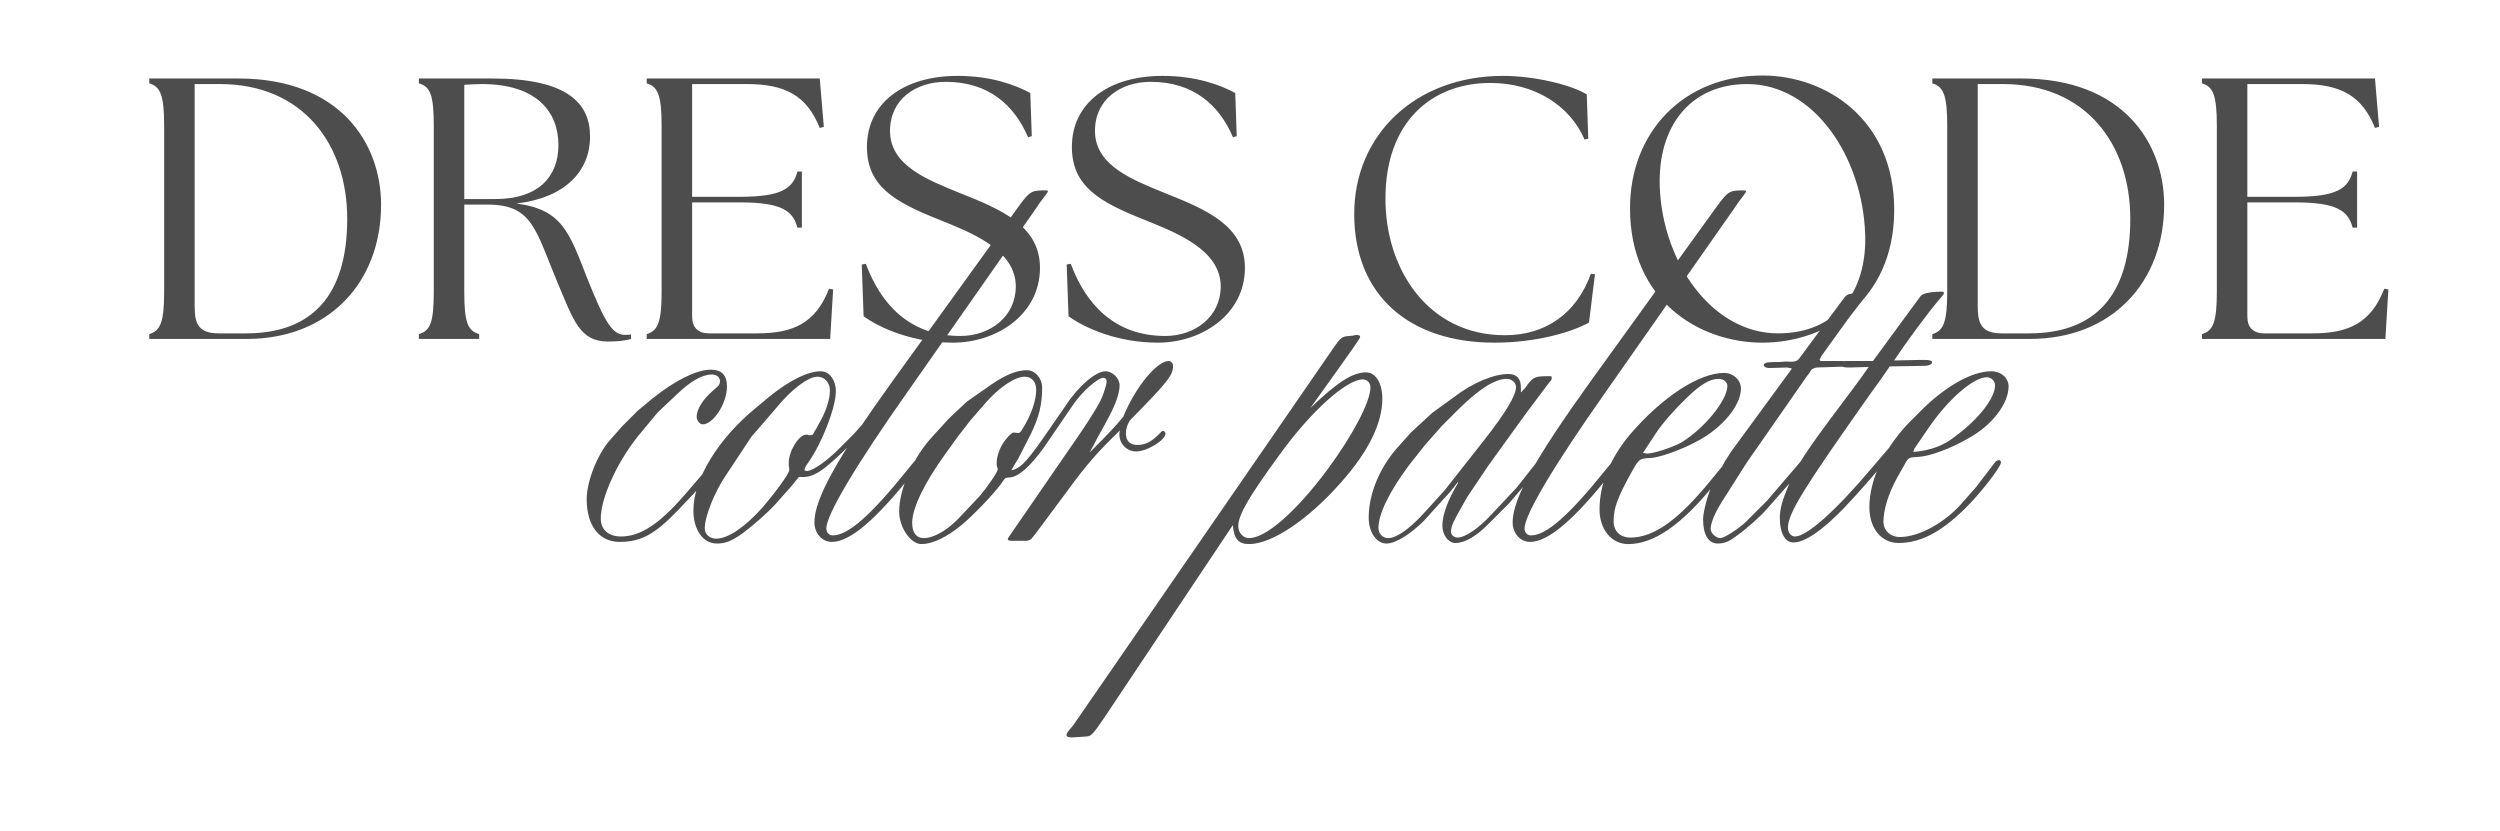
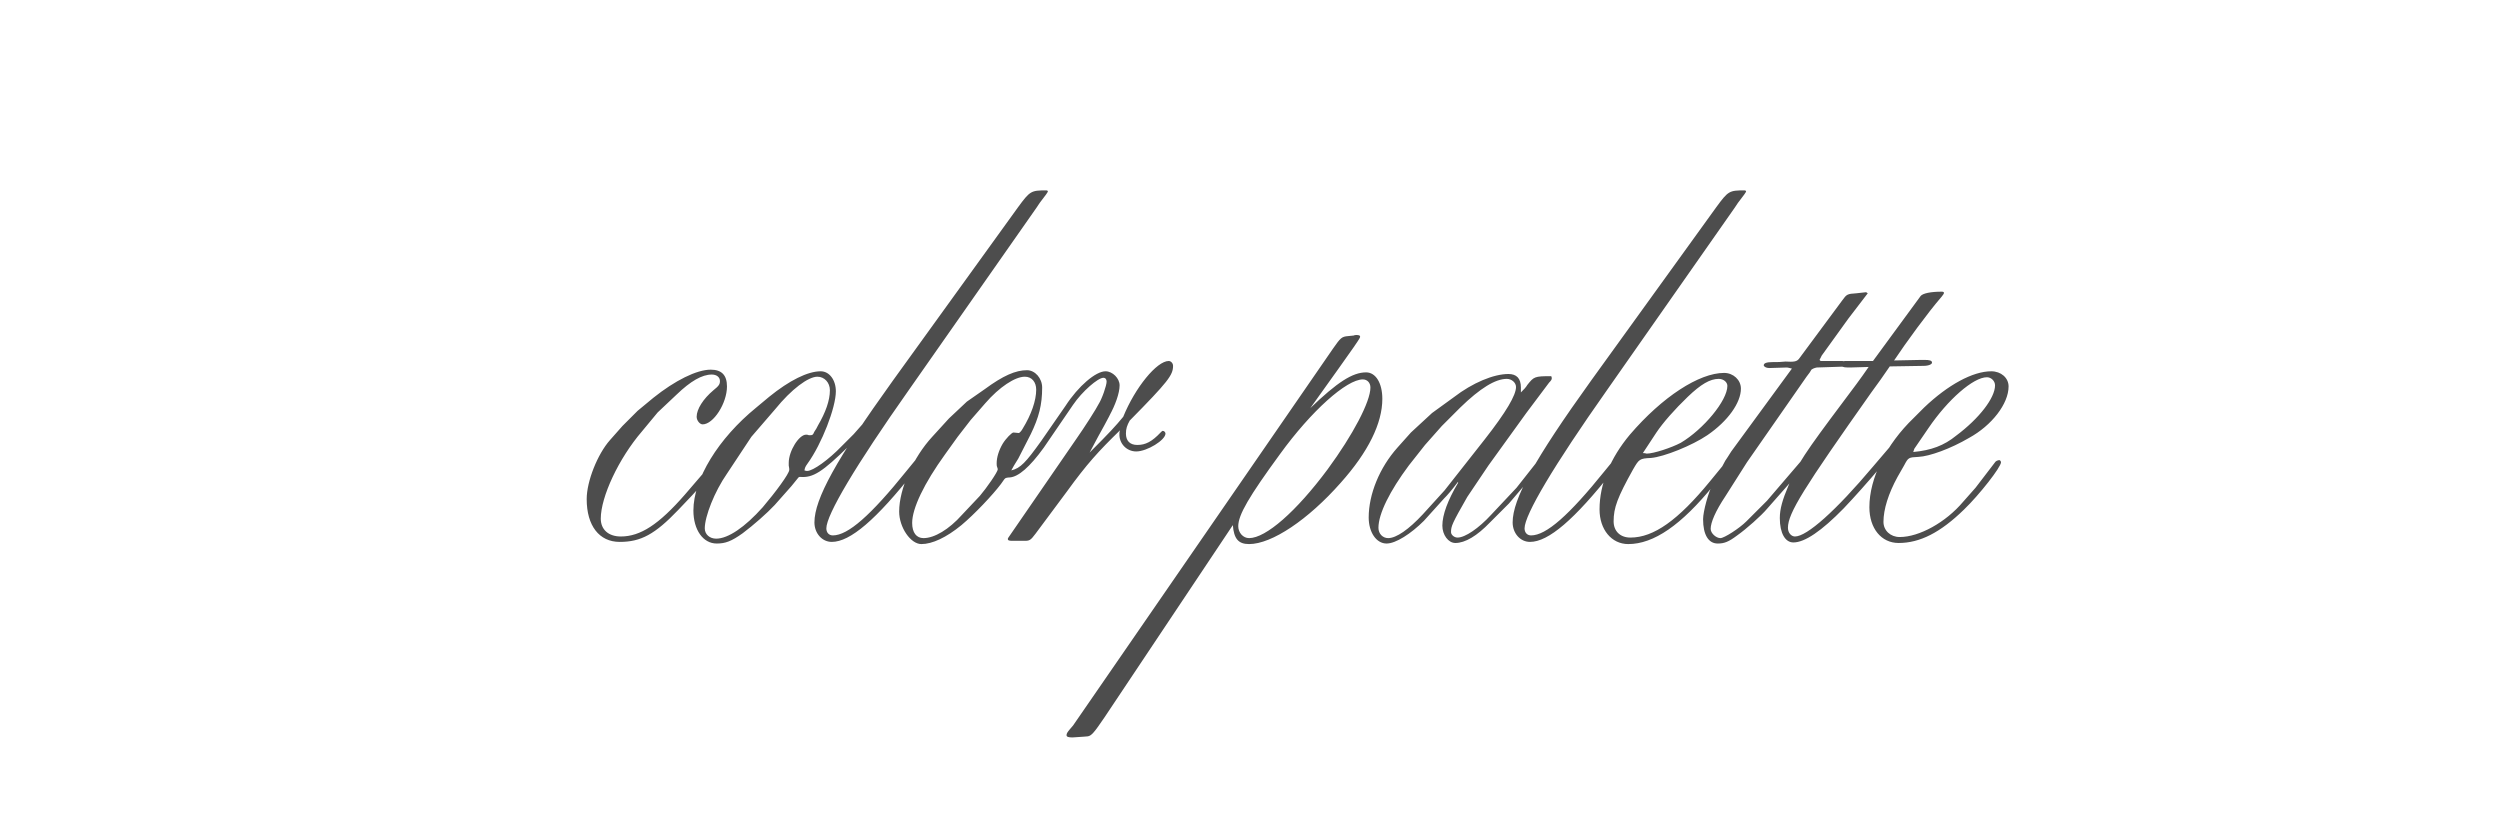
<svg xmlns="http://www.w3.org/2000/svg" width="430" height="143" viewBox="0 0 430 143" fill="none">
  <path d="M117.774 85.103L121.78 80.445C122.152 80.538 122.339 80.724 122.339 81.004C122.339 81.562 120.196 84.078 116.656 87.711C112.65 91.903 110.227 93.208 106.594 93.208C103.054 93.208 100.911 90.413 100.911 85.848C100.911 82.774 102.774 78.115 104.917 75.693L107.06 73.271L109.668 70.662L112.37 68.427C116.097 65.445 119.823 63.582 122.245 63.582C124.109 63.582 125.04 64.514 125.04 66.47C125.04 69.358 122.711 72.992 120.848 72.992C120.382 72.992 119.823 72.339 119.823 71.687C119.823 70.383 120.941 68.613 122.711 67.122C123.643 66.377 123.829 66.097 123.829 65.538C123.829 64.886 123.27 64.421 122.432 64.421C120.755 64.421 118.798 65.538 116.376 67.868L113.115 70.942L110.414 74.203C106.408 78.861 103.333 85.475 103.333 89.202C103.333 91.065 104.638 92.276 106.78 92.276C110.134 92.276 113.302 90.227 117.774 85.103ZM150.568 71.687L146.003 76.718C141.438 81.19 139.854 82.215 137.618 82.028C137.525 82.028 137.432 82.028 137.338 82.121L136.127 83.612L133.239 86.873C131.935 88.27 129.606 90.32 127.743 91.717C125.786 93.115 124.761 93.487 123.271 93.487C120.942 93.487 119.265 91.158 119.265 87.804C119.265 82.401 123.55 75.414 130.072 70.103L132.308 68.24C135.755 65.445 138.922 63.861 141.158 63.861C142.649 63.861 143.767 65.352 143.767 67.309C143.767 70.103 141.344 76.345 138.922 79.699C138.456 80.351 138.456 80.445 138.363 80.91C138.643 81.004 138.736 81.004 138.829 81.004C139.854 81.004 142.556 79.047 144.791 76.718L146.841 74.668L151.033 69.917L155.226 64.607C155.319 64.421 155.505 64.327 155.692 64.327C155.785 64.327 155.878 64.514 155.878 64.607C155.878 64.98 154.946 66.47 153.456 68.24L150.568 71.687ZM129.233 75.134L125.041 81.469C122.898 84.544 121.221 88.829 121.221 90.879C121.221 91.903 122.06 92.649 123.178 92.649C125.227 92.649 128.115 90.692 131.19 87.245C133.332 84.73 135.755 81.469 135.755 80.817C135.755 80.724 135.755 80.445 135.662 80.072V79.606C135.662 77.556 137.432 74.762 138.643 74.762C138.736 74.762 138.922 74.762 139.109 74.855H139.388C139.761 74.855 139.854 74.762 140.04 74.296C140.32 73.923 140.506 73.55 140.692 73.178C141.997 70.942 142.742 68.892 142.742 67.122C142.742 65.818 141.81 64.793 140.599 64.793C139.015 64.793 136.127 66.936 133.332 70.383L129.233 75.134ZM153.59 65.445L175.111 35.633C177.16 32.838 177.347 32.745 179.955 32.745C180.142 32.745 180.235 32.838 180.235 32.931C180.235 33.025 179.862 33.584 178.837 34.888L178.278 35.726L156.292 67.122C147.162 80.072 142.131 88.55 142.131 90.879C142.131 91.624 142.597 92.09 143.249 92.09C145.858 92.09 149.771 88.643 155.919 81.004L160.112 75.879C160.391 75.507 160.484 75.414 160.671 75.414C160.764 75.414 160.95 75.6 160.95 75.879C160.95 76.159 160.857 76.532 160.577 76.811L157.317 81.004C150.702 89.388 146.23 93.208 143.063 93.208C141.386 93.208 140.082 91.717 140.082 89.854C140.082 85.848 143.808 79.047 153.59 65.445ZM174.406 80.072L173.941 80.91C175.524 80.538 176.456 79.513 179.064 75.879L183.257 69.824C185.493 66.377 188.474 63.861 190.151 63.861C191.362 63.861 192.573 65.073 192.573 66.284C192.573 68.986 189.499 74.575 188.008 74.575C187.449 74.575 186.704 74.109 186.704 73.83C186.704 73.737 186.983 73.271 187.263 72.619L188.847 69.731C189.592 68.52 190.337 66.284 190.337 65.632C190.337 65.259 190.151 64.98 189.778 64.98C188.847 64.98 186.145 67.309 184.561 69.638L179.53 76.998C177.108 80.351 175.152 82.028 173.661 82.121C173.288 82.121 173.009 82.215 173.009 82.215C172.823 82.308 172.729 82.401 172.17 83.239C170.773 85.103 167.605 88.457 165.37 90.32C162.761 92.463 160.339 93.581 158.475 93.581C156.612 93.581 154.656 90.692 154.656 87.991C154.656 84.078 157.078 78.674 160.339 75.134L163.227 71.967L166.301 69.079L169.376 66.936C172.543 64.607 174.686 63.675 176.642 63.675C178.04 63.675 179.251 65.073 179.251 66.656C179.251 69.638 178.692 71.78 177.294 74.668L175.152 78.861L174.406 80.072ZM164.717 75.134L162.575 78.115C158.941 83.146 156.892 87.432 156.892 89.947C156.892 91.624 157.637 92.556 158.848 92.556C160.711 92.556 163.227 91.065 165.463 88.55L168.537 85.289C169.655 83.985 171.611 81.19 171.611 80.724C171.611 80.724 171.611 80.538 171.518 80.351C171.425 80.165 171.425 79.885 171.425 79.699C171.425 78.674 171.798 77.463 172.45 76.345C173.009 75.414 174.034 74.389 174.313 74.389L175.245 74.482C175.338 74.482 175.711 74.109 175.897 73.737C177.388 71.315 178.226 68.892 178.226 67.029C178.226 65.725 177.481 64.793 176.27 64.793C174.593 64.793 171.891 66.563 169.469 69.358L166.953 72.246L164.717 75.134ZM188.909 75.041L187.419 77.836C190.866 74.389 191.89 73.271 193.195 71.687C195.244 66.656 198.971 62.091 201.02 62.091C201.393 62.091 201.766 62.464 201.766 62.93C201.766 64.514 200.927 65.632 194.313 72.339C193.847 73.178 193.66 73.737 193.66 74.575C193.66 75.786 194.313 76.532 195.617 76.532C197.014 76.532 198.132 75.973 199.623 74.389C199.809 74.203 199.902 74.109 199.996 74.109C200.275 74.109 200.461 74.389 200.461 74.575C200.461 75.693 197.294 77.65 195.431 77.65C193.754 77.65 192.449 76.252 192.543 74.575C192.543 74.389 192.543 74.296 192.636 74.016C188.909 77.65 186.953 79.792 183.506 84.544L178.102 91.81C177.264 92.928 177.077 93.022 176.239 93.022H174.096C173.537 93.022 173.351 92.928 173.351 92.742C173.351 92.649 173.351 92.556 173.444 92.463L185.183 75.414C186.487 73.55 188.537 70.383 189.095 69.265C189.841 67.961 190.027 67.588 190.12 67.495L190.4 67.215L191.89 66.097C191.984 66.004 191.984 66.004 192.077 66.004C192.263 66.004 192.356 66.191 192.356 66.377C192.356 68.52 191.984 69.544 188.909 75.041ZM212.048 90.32L189.969 123.393C188.199 126.001 187.733 126.56 187.081 126.653C186.988 126.653 186.149 126.746 184.472 126.84C183.82 126.84 183.447 126.746 183.447 126.467C183.447 126.187 183.541 126.001 184.006 125.442L184.565 124.79L229.284 59.949C230.588 58.085 230.774 57.899 231.892 57.806L232.824 57.713C233.01 57.62 233.29 57.62 233.29 57.62C233.755 57.62 233.942 57.713 233.942 57.899C233.942 58.179 233.849 58.365 225.371 70.197C230.029 65.725 232.637 64.048 234.966 64.048C236.643 64.048 237.761 65.911 237.761 68.613C237.761 72.805 235.339 77.743 230.588 83.053C224.998 89.388 218.756 93.581 214.843 93.581C212.98 93.581 212.235 92.649 212.048 90.32ZM234.408 65.259C231.613 65.259 225.557 70.662 220.154 78.115C214.843 85.382 212.98 88.55 212.98 90.506C212.98 91.624 213.819 92.556 214.843 92.556C217.731 92.556 222.948 87.991 228.352 80.724C232.731 74.762 235.712 69.079 235.712 66.656C235.712 65.818 235.153 65.259 234.408 65.259ZM250.787 83.053V82.867C249.576 84.451 249.017 85.103 248.364 85.755L244.917 89.575C242.682 91.81 240.073 93.487 238.489 93.487C236.719 93.487 235.415 91.531 235.415 89.016C235.415 85.01 237.278 80.445 240.352 76.998L242.682 74.389L246.315 71.035L250.041 68.333C253.302 65.818 256.935 64.327 259.451 64.327C260.848 64.327 261.594 65.073 261.594 66.656V67.029V67.495C262.153 66.936 262.432 66.656 262.712 66.191C263.83 64.793 263.923 64.7 266.811 64.7C266.904 64.886 266.904 64.98 266.904 65.073C266.904 65.259 266.811 65.445 266.438 65.818L262.525 71.035L256.004 80.072L252.37 85.475C249.762 90.04 249.576 90.506 249.576 91.531C249.576 91.997 250.135 92.463 250.694 92.463C251.998 92.463 254.327 90.879 256.47 88.55L260.848 83.891L269.512 72.898L275.289 65.259C275.568 64.98 275.754 64.886 275.941 64.886C276.034 64.886 276.127 64.98 276.127 65.166C276.127 65.538 272.866 70.01 263.83 81.562L259.544 86.593L256.283 89.854C254.047 92.183 251.998 93.394 250.321 93.394C249.11 93.394 248.085 91.997 248.085 90.413C248.085 88.55 249.017 86.034 250.787 83.053ZM245.104 76.532L242.309 80.072C239.048 84.451 237.092 88.363 237.092 90.786C237.092 91.81 237.837 92.556 238.769 92.556C240.166 92.556 242.309 91.065 244.731 88.457L248.458 84.357L255.352 75.6C259.078 70.849 260.755 67.961 260.755 66.563C260.755 65.818 260.01 65.166 259.171 65.166C257.215 65.166 254.606 66.75 251.159 70.103L247.992 73.271L245.104 76.532ZM273.683 65.445L295.204 35.633C297.253 32.838 297.439 32.745 300.048 32.745C300.234 32.745 300.327 32.838 300.327 32.931C300.327 33.025 299.955 33.584 298.93 34.888L298.371 35.726L276.385 67.122C267.255 80.072 262.224 88.55 262.224 90.879C262.224 91.624 262.69 92.09 263.342 92.09C265.95 92.09 269.863 88.643 276.012 81.004L280.204 75.879C280.484 75.507 280.577 75.414 280.763 75.414C280.856 75.414 281.043 75.6 281.043 75.879C281.043 76.159 280.95 76.532 280.67 76.811L277.409 81.004C270.795 89.388 266.323 93.208 263.156 93.208C261.479 93.208 260.174 91.717 260.174 89.854C260.174 85.848 263.901 79.047 273.683 65.445ZM301.3 74.016L308.101 64.421C308.38 64.514 308.567 64.7 308.567 64.886C308.567 65.818 301.486 75.507 296.735 81.19L294.778 83.426C289.189 90.32 284.437 93.581 280.059 93.581C277.171 93.581 275.121 91.065 275.121 87.618C275.121 83.239 276.984 78.768 280.338 74.762C285.928 68.24 292.263 64.141 296.549 64.141C298.132 64.141 299.437 65.352 299.437 66.843C299.437 69.265 297.201 72.433 293.661 74.855C291.052 76.625 286.207 78.581 283.972 78.768C282.015 78.861 281.922 78.954 280.897 80.724C278.195 85.569 277.543 87.339 277.543 89.668C277.543 91.345 278.661 92.463 280.431 92.463C284.437 92.463 288.63 89.481 294.126 82.774L301.3 74.016ZM284.903 74.389L282.574 77.929C282.947 77.929 283.226 78.022 283.226 78.022C284.437 78.022 287.512 76.998 289.096 76.159C293.008 73.83 297.108 68.892 297.108 66.377C297.108 65.725 296.455 65.166 295.617 65.166C294.126 65.166 292.543 66.097 290.307 68.24C288.071 70.383 286.021 72.712 284.903 74.389ZM309.421 81.283L303.924 87.525C302.9 88.736 300.384 90.972 298.8 92.09C297.31 93.208 296.565 93.487 295.447 93.487C293.863 93.487 292.931 91.997 292.931 89.295C292.931 87.991 293.863 84.544 294.608 83.239L296.751 79.233L297.124 78.674L297.776 77.65L308.21 63.396C307.837 63.303 307.465 63.209 307.371 63.209L304.297 63.303C303.738 63.303 303.365 63.023 303.365 62.837C303.365 62.464 303.831 62.278 304.949 62.278H305.322C305.695 62.278 306.347 62.278 307.092 62.185C308.583 62.278 309.048 62.185 309.421 61.719L316.874 51.657C317.619 50.632 317.713 50.539 319.296 50.446L320.973 50.26L321.253 50.446L317.899 54.825L313.334 61.16L312.961 61.905L313.148 62.091H316.501H316.874L319.017 62.371V62.837L318.271 63.023L312.495 63.209C312.03 63.303 311.843 63.396 311.564 63.582L311.284 64.048L310.725 64.793L300.477 79.513L296.751 85.382C295.074 87.897 294.235 89.854 294.235 90.972C294.235 91.717 295.167 92.556 295.912 92.556C296.565 92.556 299.173 90.879 300.384 89.668L303.924 86.127L311.75 76.998L321.16 64.793L321.905 64.514C322.091 64.7 322.184 64.793 322.184 64.98C322.184 65.073 322.091 65.259 321.998 65.445L317.154 71.78L309.421 81.283ZM321.406 63.116L318.239 63.209H317.866C317.028 63.209 316.562 63.023 316.562 62.744C316.562 62.371 316.934 62.091 317.4 62.091H322.152L330.35 50.912C330.723 50.446 332.12 50.167 333.983 50.167C334.263 50.167 334.356 50.26 334.356 50.353C334.356 50.539 334.263 50.632 333.983 51.005C331.561 53.8 327.835 58.924 325.785 61.998L330.443 61.905H331.002C331.841 61.905 332.306 61.998 332.306 62.371C332.306 62.65 331.747 62.93 330.816 62.93L325.04 63.023C324.015 64.514 322.99 66.004 321.872 67.495C310.227 83.985 307.525 88.27 307.525 90.786C307.525 91.624 308.084 92.276 308.736 92.276C310.786 92.276 315.723 87.897 322.152 80.258L325.971 75.786C326.064 75.693 326.158 75.6 326.251 75.6C326.437 75.6 326.623 75.973 326.623 76.159C326.623 76.718 320.94 83.426 317.121 87.432C313.301 91.345 310.413 93.301 308.457 93.301C307.059 93.301 306.128 91.717 306.128 89.109C306.128 87.525 306.593 85.941 307.618 83.519C309.109 79.885 310.413 77.929 317.121 68.986C318.518 67.122 320.009 65.166 321.406 63.116ZM339.794 83.891L343.147 79.513C343.241 79.327 343.613 79.14 343.893 79.14C343.986 79.14 344.172 79.327 344.172 79.513C344.172 80.351 340.446 85.103 337.837 87.618C333.738 91.624 330.198 93.394 326.564 93.394C323.583 93.394 321.534 90.879 321.534 87.245C321.534 82.215 324.422 76.439 329.173 71.874L330.943 70.103C335.042 66.191 339.328 63.861 342.495 63.861C344.172 63.861 345.476 64.98 345.476 66.47C345.476 69.451 342.588 73.178 338.676 75.321C335.508 77.184 331.875 78.488 330.011 78.581C328.241 78.674 328.241 78.674 327.496 80.072L326.378 82.028C324.794 84.916 323.956 87.618 323.956 89.761C323.956 91.251 325.167 92.369 326.751 92.369C330.105 92.369 334.67 89.854 337.651 86.314L339.794 83.891ZM329.266 77.184L329.08 77.743C332.154 77.463 334.39 76.625 336.44 74.948C340.446 71.967 343.147 68.427 343.147 66.284C343.147 65.538 342.495 64.886 341.75 64.886C339.421 64.886 335.042 68.706 331.688 73.644L329.266 77.184Z" fill="#4D4D4D" />
-   <path d="M25.673 58.299V57.467C27.593 56.891 28.233 55.419 28.233 50.171V21.627C28.233 16.379 27.593 14.907 25.673 14.331V13.499H40.969C58.569 13.499 65.481 24.699 65.545 35.067C65.609 48.571 56.521 58.299 42.441 58.299H25.673ZM33.481 52.667C33.481 55.675 34.121 57.339 37.641 57.339H42.313C53.513 57.339 59.721 51.003 59.721 37.627C59.721 24.827 52.105 14.459 37.833 14.459H33.481V52.667ZM104.624 58.747C99.696 58.747 98.672 55.163 95.856 48.507C92.144 39.675 91.632 35.195 83.952 35.195H79.856V50.171C79.856 55.419 80.432 56.891 82.416 57.467V58.299H72.048V57.467C74.032 56.891 74.608 55.419 74.608 50.171V21.627C74.608 16.379 74.032 14.907 72.048 14.331V13.499H84.656C97.648 13.499 101.488 17.787 101.488 23.483C101.488 29.499 97.136 34.043 88.816 35.003C96.688 36.027 97.904 39.931 100.976 47.803C104.048 55.483 105.328 57.595 107.504 57.595C107.888 57.595 108.208 57.595 108.528 57.531V58.299C107.568 58.619 105.904 58.747 104.624 58.747ZM79.856 34.235H85.232C92.592 34.235 96.048 30.395 96.048 24.955C96.048 19.259 92.336 14.459 82.864 14.459C81.904 14.459 80.88 14.523 79.856 14.587V34.235ZM111.236 58.299V57.467C113.156 56.891 113.796 55.419 113.796 50.171V21.627C113.796 16.379 113.156 14.907 111.236 14.331V13.499H140.996L141.7 21.819L140.996 22.011C138.756 16.379 134.98 14.459 128.452 14.459H119.044V33.851H127.236C134.532 33.851 136.388 32.379 137.156 29.499H137.924V39.163H137.156C136.388 36.283 134.532 34.811 127.236 34.811H119.044V54.459C119.044 56.315 120.068 57.339 121.924 57.339H130.244C136.388 57.339 140.292 55.611 142.596 49.659L143.3 49.787L142.788 58.299H111.236ZM163.899 58.939C157.179 58.939 151.547 56.571 148.539 54.395L148.219 45.499L148.923 45.371C151.419 52.091 156.283 57.787 165.179 57.787C170.299 57.787 174.715 54.459 174.715 49.275C174.715 42.875 166.843 39.931 161.467 37.755C153.915 34.747 149.115 32.059 149.115 25.275C149.115 17.787 155.323 13.051 164.731 13.051C170.555 13.051 174.715 14.651 177.211 15.995L177.467 23.419L176.827 23.611C174.459 18.043 169.979 14.075 162.683 14.075C157.499 14.075 153.083 17.083 153.083 22.523C153.083 28.539 159.675 30.971 165.115 33.211C172.219 36.027 178.875 38.843 178.875 46.075C178.875 54.075 171.451 58.939 163.899 58.939ZM199.149 58.939C192.429 58.939 186.797 56.571 183.789 54.395L183.469 45.499L184.173 45.371C186.669 52.091 191.533 57.787 200.429 57.787C205.549 57.787 209.965 54.459 209.965 49.275C209.965 42.875 202.093 39.931 196.717 37.755C189.165 34.747 184.365 32.059 184.365 25.275C184.365 17.787 190.573 13.051 199.981 13.051C205.805 13.051 209.965 14.651 212.461 15.995L212.717 23.419L212.077 23.611C209.709 18.043 205.229 14.075 197.933 14.075C192.749 14.075 188.333 17.083 188.333 22.523C188.333 28.539 194.925 30.971 200.365 33.211C207.469 36.027 214.125 38.843 214.125 46.075C214.125 54.075 206.701 58.939 199.149 58.939ZM257.053 58.939C242.333 58.939 232.925 50.747 232.925 36.795C232.925 23.163 243.485 13.051 258.525 13.051C264.029 13.051 270.429 14.651 272.925 16.251L273.181 23.867L272.541 23.995C270.045 18.171 263.965 14.267 256.349 14.267C246.173 14.267 238.301 21.051 238.301 34.107C238.237 46.139 245.533 57.659 258.845 57.659C265.757 57.659 271.133 54.011 273.629 47.099L274.333 47.163L273.309 55.483C270.301 57.147 264.221 58.939 257.053 58.939ZM303.146 58.939C292.266 58.939 280.362 51.707 280.362 35.835C280.362 22.715 289.578 12.987 303.146 12.987C313.962 12.987 325.802 20.411 325.802 36.091C325.802 51.899 313.898 58.939 303.146 58.939ZM285.482 32.123C285.93 44.987 294.378 57.339 305.834 57.339C316.074 57.339 321.13 49.915 320.81 40.315C320.362 26.939 311.978 14.459 300.522 14.459C290.794 14.459 285.098 21.691 285.482 32.123ZM332.361 58.299V57.467C334.281 56.891 334.921 55.419 334.921 50.171V21.627C334.921 16.379 334.281 14.907 332.361 14.331V13.499H347.657C365.257 13.499 372.169 24.699 372.233 35.067C372.297 48.571 363.209 58.299 349.129 58.299H332.361ZM340.169 52.667C340.169 55.675 340.809 57.339 344.329 57.339H349.001C360.201 57.339 366.409 51.003 366.409 37.627C366.409 24.827 358.793 14.459 344.521 14.459H340.169V52.667ZM378.736 58.299V57.467C380.656 56.891 381.296 55.419 381.296 50.171V21.627C381.296 16.379 380.656 14.907 378.736 14.331V13.499H408.496L409.2 21.819L408.496 22.011C406.256 16.379 402.48 14.459 395.952 14.459H386.544V33.851H394.736C402.032 33.851 403.888 32.379 404.656 29.499H405.424V39.163H404.656C403.888 36.283 402.032 34.811 394.736 34.811H386.544V54.459C386.544 56.315 387.568 57.339 389.424 57.339H397.744C403.888 57.339 407.792 55.611 410.096 49.659L410.8 49.787L410.288 58.299H378.736Z" fill="#4D4D4D" />
</svg>